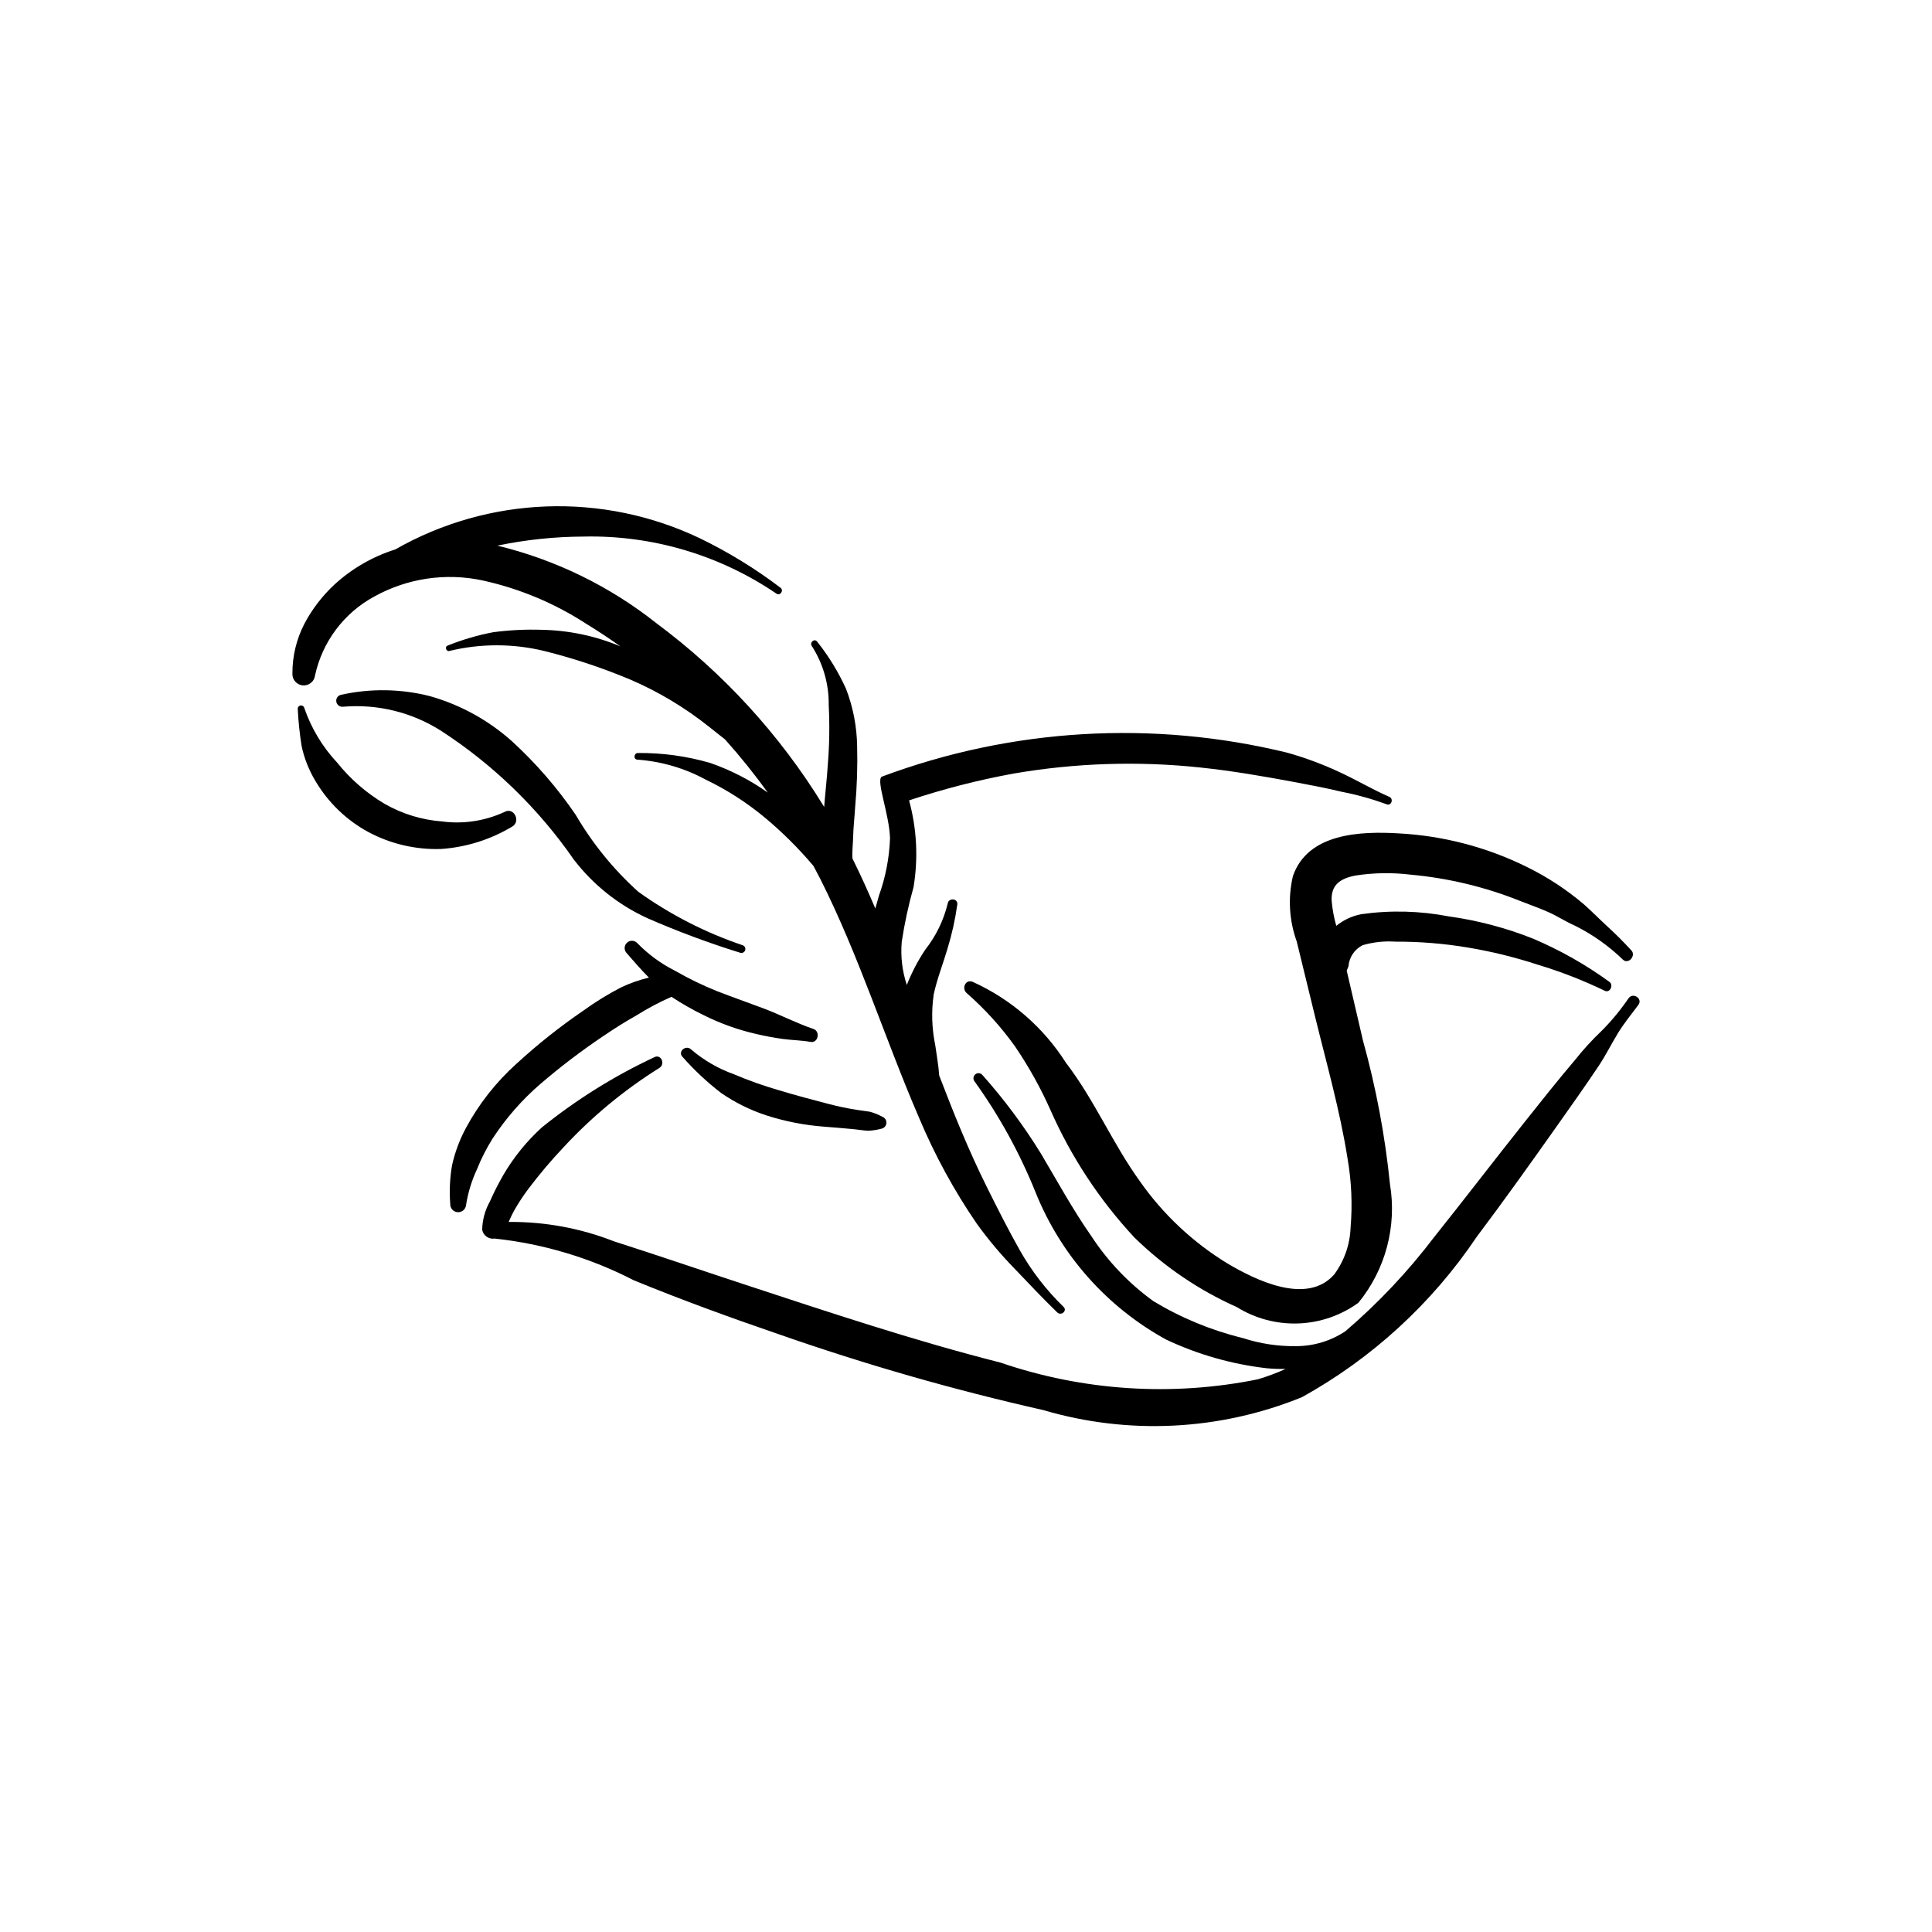
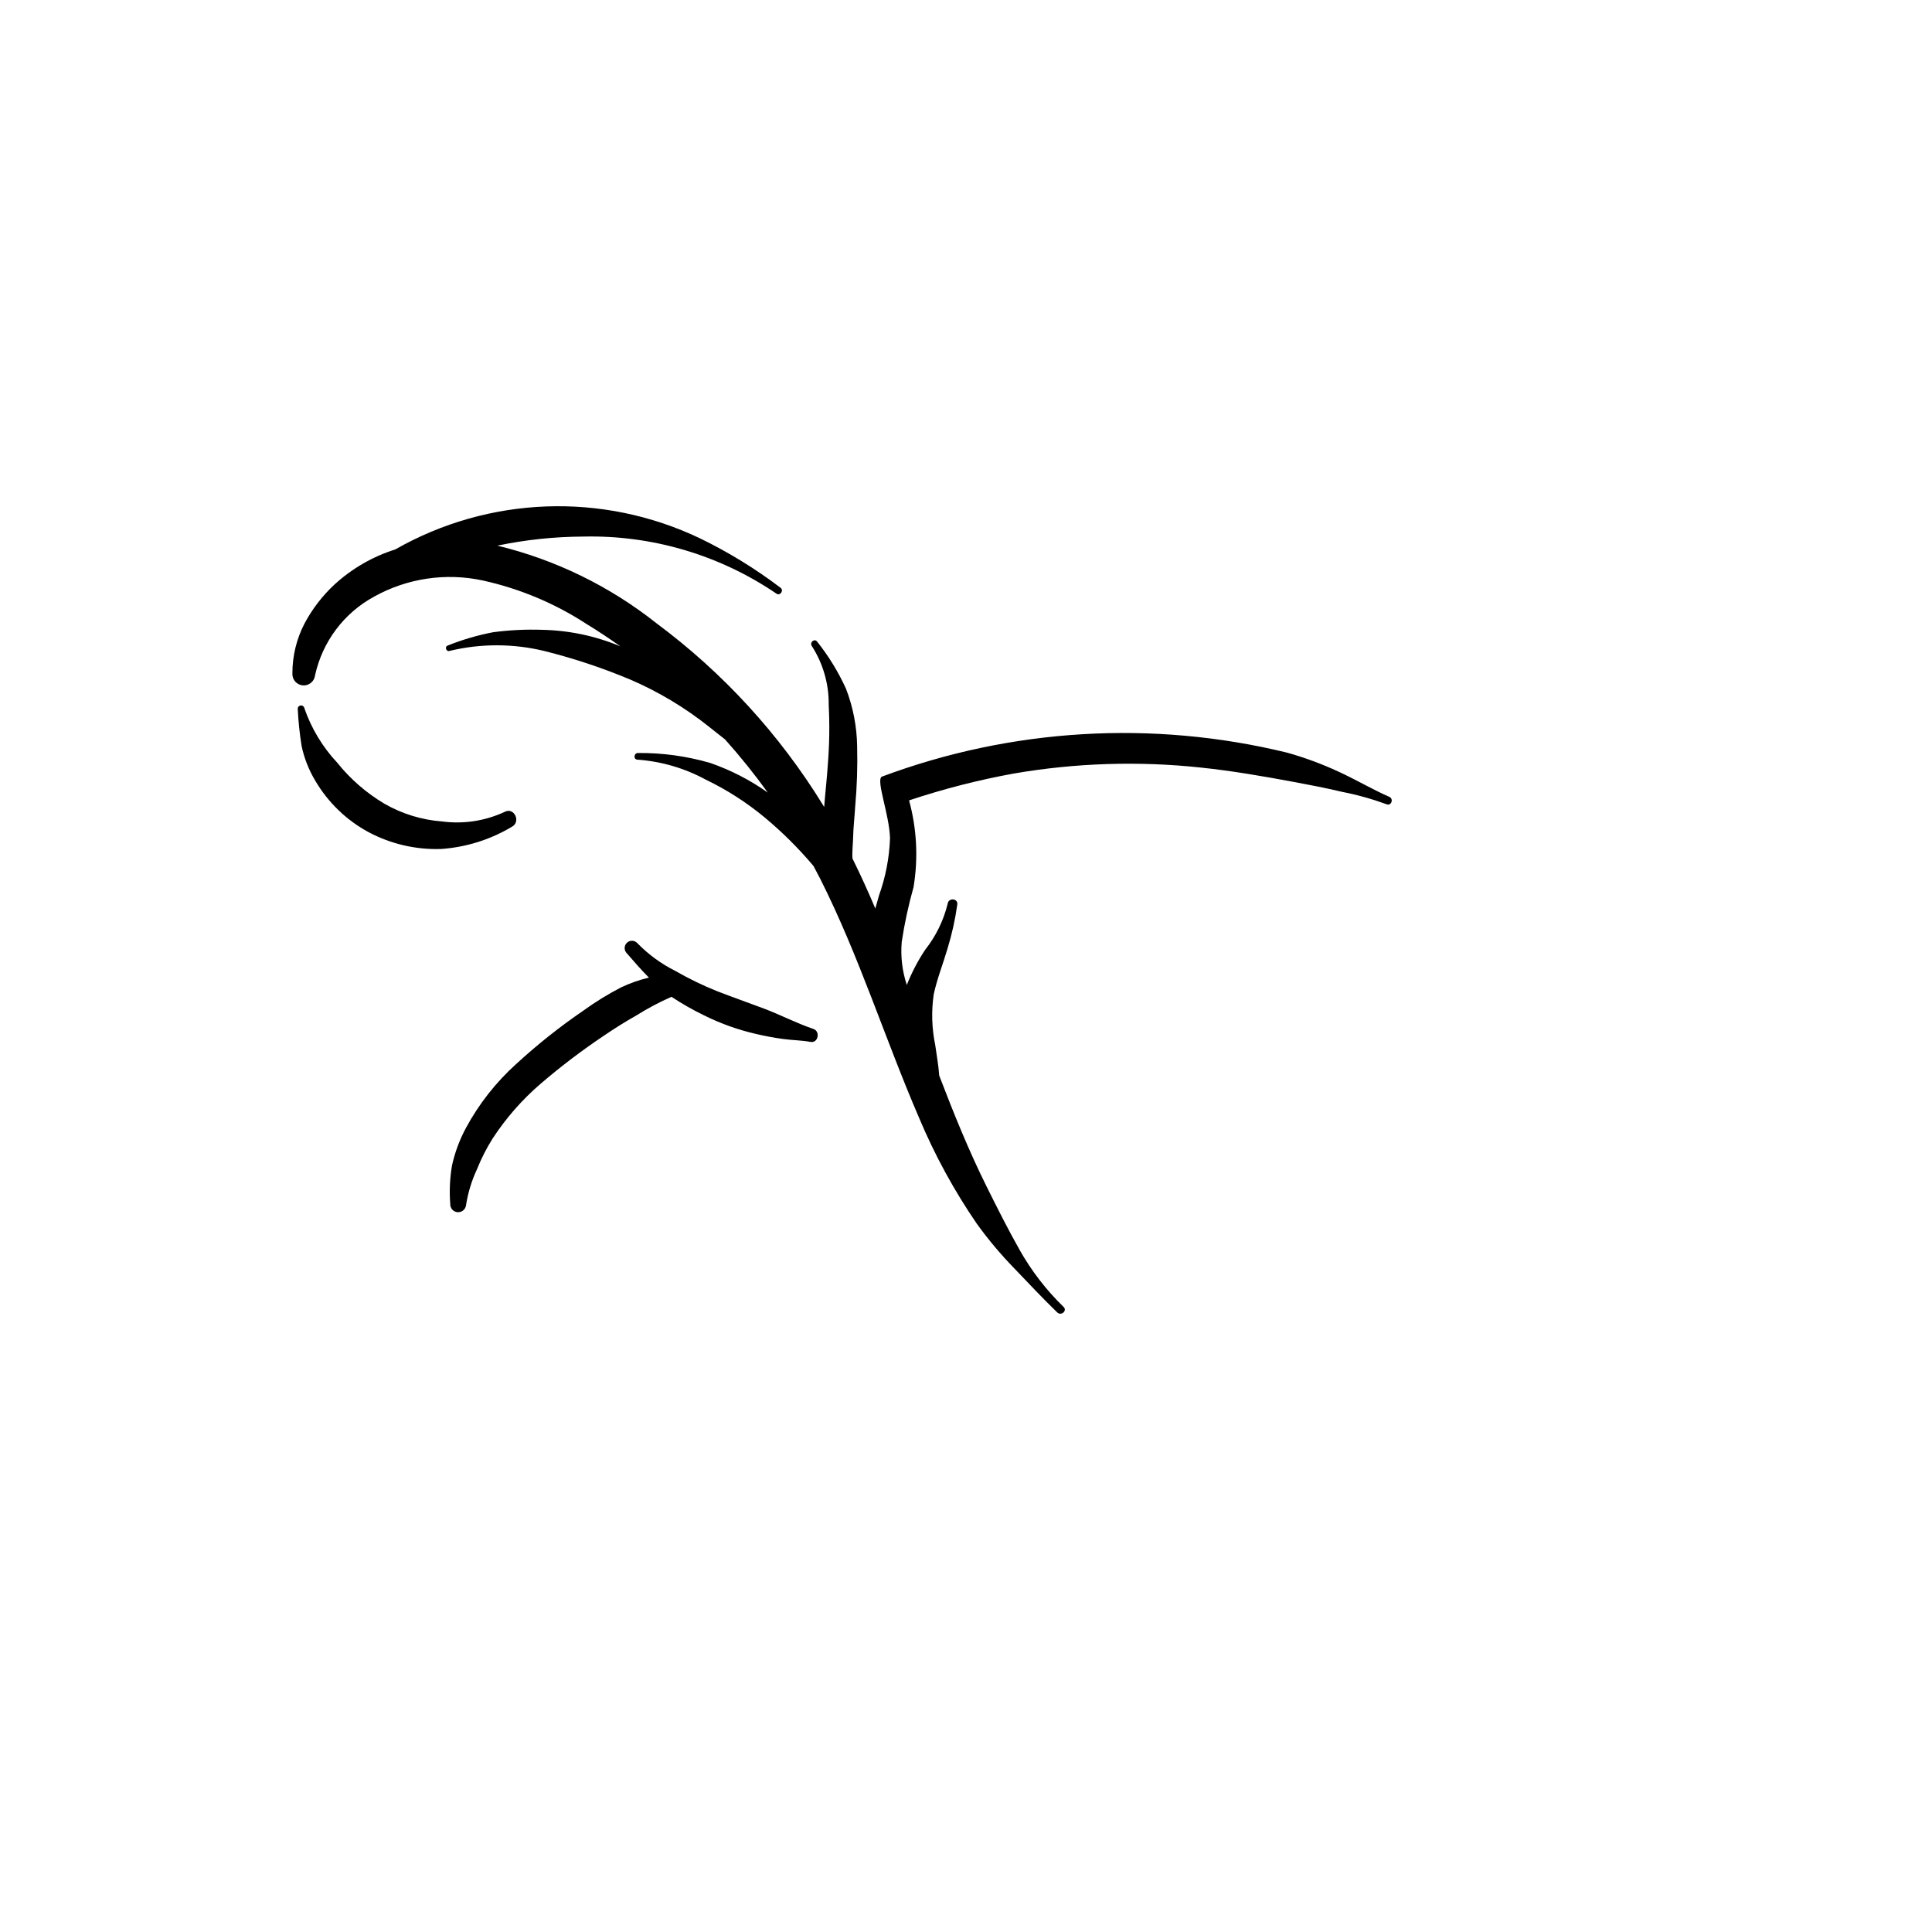
<svg xmlns="http://www.w3.org/2000/svg" fill="#000000" width="800px" height="800px" version="1.1" viewBox="144 144 512 512">
  <g>
-     <path d="m401.74 404.18c10.18 4.609 18.797 12.09 24.785 21.523 7.531 9.824 12.312 21.301 19.527 31.309 6.141 8.762 14.016 16.172 23.141 21.762 7.434 4.426 21.125 11.215 28.379 2.981 2.664-3.594 4.176-7.91 4.344-12.379 0.52-6.144 0.25-12.332-0.809-18.406-2.012-12.75-5.606-25.293-8.664-37.82l-4.793-19.641c-2.008-5.551-2.363-11.562-1.02-17.312 3.941-11.461 18-11.938 28.062-11.34 11.809 0.629 23.363 3.656 33.961 8.906 5.422 2.656 10.488 5.981 15.09 9.891 2.168 1.91 4.215 4.023 6.356 5.981 2.18 1.992 4.266 4.082 6.254 6.262 1.25 1.367-0.777 3.738-2.215 2.461v0.004c-3.789-3.68-8.125-6.746-12.855-9.09-2.305-1.008-4.434-2.418-6.742-3.461-2.441-1.109-4.981-1.973-7.465-2.961h-0.004c-9.363-3.769-19.23-6.148-29.289-7.059-4.856-0.59-9.766-0.508-14.602 0.242-3.906 0.77-6.492 2.391-6.281 6.676 0.195 2.25 0.605 4.477 1.227 6.652 1.93-1.566 4.223-2.633 6.664-3.094 7.703-1.086 15.527-0.887 23.164 0.59 7.656 1.062 15.156 3.043 22.336 5.902 7.144 3.031 13.922 6.867 20.199 11.43 1.211 0.836 0.176 3.082-1.219 2.367h-0.004c-5.731-2.762-11.668-5.07-17.758-6.906-6.078-1.988-12.297-3.512-18.605-4.559-6.309-1.051-12.695-1.566-19.094-1.543-2.93-0.199-5.867 0.117-8.688 0.934-2.156 1.082-3.586 3.219-3.766 5.625l-0.461 1.133 4.309 18.523c3.457 12.457 5.852 25.188 7.152 38.051 1.867 11.191-1.18 22.645-8.363 31.43-4.648 3.371-10.199 5.281-15.941 5.484-5.742 0.203-11.414-1.309-16.293-4.34-10.07-4.488-19.266-10.738-27.145-18.453-9.238-9.934-16.754-21.344-22.227-33.758-2.621-5.883-5.762-11.523-9.383-16.852-3.711-5.195-8.016-9.941-12.82-14.145-1.379-1.195-0.387-3.707 1.555-3z" />
    <path d="m221.49 322.43c-0.008-4.602 1.098-9.141 3.227-13.223 2.043-3.84 4.715-7.312 7.898-10.277 4.629-4.25 10.137-7.43 16.129-9.32 24.809-14.152 54.977-15.254 80.75-2.949 7.527 3.644 14.672 8.027 21.336 13.086 0.988 0.719-0.09 2.285-1.082 1.562-15.051-10.242-32.926-15.527-51.125-15.113-7.668 0.031-15.312 0.836-22.816 2.402 15.398 3.727 29.797 10.758 42.207 20.605 17.625 13.094 32.586 29.434 44.086 48.137l0.312 0.523c0.293-3.797 0.734-7.586 0.98-11.387 0.418-5.207 0.492-10.434 0.223-15.648 0.074-5.527-1.477-10.949-4.461-15.602-0.695-0.941 0.668-2.137 1.391-1.195 3.055 3.836 5.625 8.035 7.656 12.496 1.871 4.859 2.867 10.008 2.949 15.215 0.133 5.402-0.043 10.809-0.531 16.188-0.156 2.68-0.48 5.352-0.535 8.039-0.035 1.664-0.301 3.691-0.172 5.543 2.16 4.352 4.16 8.781 6.059 13.254l0.957-3.418c1.762-4.891 2.754-10.027 2.938-15.223-0.203-6.402-3.746-15.242-2.211-16.289 34.348-12.84 71.762-15.066 107.39-6.391 4.664 1.305 9.219 2.984 13.613 5.019 4.594 2.09 8.918 4.691 13.52 6.703 1.227 0.535 0.539 2.492-0.715 1.969h0.004c-3.883-1.418-7.875-2.527-11.934-3.316-4.168-1.004-8.418-1.809-12.629-2.594-8.25-1.539-16.43-2.949-24.781-3.828h0.004c-16.477-1.754-33.117-1.215-49.445 1.59-9.398 1.711-18.66 4.086-27.723 7.106l-0.047 0.012c2.055 7.492 2.457 15.344 1.184 23.008-1.34 4.746-2.383 9.57-3.121 14.449-0.344 3.871 0.113 7.769 1.34 11.457 1.289-3.277 2.926-6.41 4.879-9.34 2.84-3.598 4.871-7.766 5.957-12.219 0.23-1.613 2.75-1.418 2.543 0.227-0.551 3.961-1.418 7.875-2.59 11.695-1.184 4.039-2.773 8.008-3.66 12.137-0.648 4.465-0.512 9.008 0.402 13.422 0.344 2.562 0.871 5.34 1.055 8.09 3.824 9.996 7.859 19.977 12.621 29.535 2.781 5.582 5.598 11.203 8.664 16.625v0.004c3.148 5.59 7.086 10.695 11.688 15.164 1.027 1.008-0.668 2.438-1.688 1.449-3.859-3.734-7.566-7.684-11.277-11.566-3.637-3.723-6.988-7.707-10.035-11.93-6.062-8.84-11.203-18.281-15.348-28.168-9.023-20.926-15.852-42.785-26.117-63.176l-1.824-3.473c-3.945-4.684-8.297-9.008-13.008-12.922-4.746-3.934-9.953-7.273-15.508-9.945-5.594-3.043-11.781-4.856-18.137-5.316-1.137-0.031-0.98-1.793 0.156-1.762 6.481-0.059 12.934 0.832 19.152 2.644 5.418 1.883 10.543 4.519 15.223 7.836-3.527-4.894-7.309-9.598-11.332-14.09l-4.156-3.281v-0.004c-6.391-5.106-13.434-9.332-20.945-12.566-7.398-3.102-15.023-5.637-22.809-7.578-8.27-2.004-16.895-2.004-25.16 0-0.805 0.227-1.266-1.141-0.461-1.418h-0.004c3.914-1.574 7.973-2.766 12.117-3.555 4.293-0.57 8.625-0.781 12.957-0.637 7.129 0.148 14.172 1.637 20.754 4.387-2.965-2.082-5.969-4.098-9.059-5.973h0.004c-8.391-5.457-17.699-9.352-27.473-11.496-9.762-2.094-19.949-0.586-28.68 4.25-8.039 4.34-13.777 11.969-15.723 20.891-0.18 1.629-1.629 2.809-3.258 2.668-1.633-0.145-2.848-1.566-2.746-3.199z" />
-     <path d="m234.38 328.13c7.777-1.73 15.852-1.609 23.57 0.359 8.07 2.285 15.512 6.383 21.758 11.98 6.34 5.812 11.988 12.336 16.84 19.441 4.453 7.625 10.055 14.512 16.613 20.426 8.488 6.07 17.832 10.852 27.723 14.188 0.516 0.215 0.773 0.797 0.582 1.324-0.191 0.527-0.762 0.812-1.297 0.645-8.391-2.602-16.629-5.672-24.676-9.195-7.621-3.5-14.273-8.801-19.387-15.445-9.41-13.594-21.387-25.215-35.262-34.207-7.703-4.887-16.793-7.121-25.887-6.359-0.859 0.133-1.672-0.441-1.828-1.297-0.156-0.859 0.398-1.684 1.25-1.859z" />
    <path d="m263.81 452.75c0.766-3.406 1.988-6.691 3.637-9.77 3.453-6.414 7.988-12.18 13.398-17.055 5.578-5.125 11.516-9.84 17.77-14.113 3.152-2.285 6.473-4.332 9.926-6.121 2.375-1.137 4.863-2.012 7.426-2.613-2.098-2.117-4.051-4.363-6.004-6.625-0.652-0.812-0.539-1.996 0.25-2.672 0.789-0.68 1.977-0.609 2.68 0.156 2.914 2.992 6.309 5.477 10.047 7.348 3.539 2.039 7.215 3.824 11.004 5.352 4.148 1.613 8.348 3.07 12.508 4.644 4.422 1.672 8.672 3.894 13.133 5.41 1.848 0.629 1.254 3.781-0.758 3.426-2.449-0.438-4.914-0.449-7.371-0.785-2.379-0.324-4.695-0.77-7.031-1.309-4.824-1.102-9.5-2.777-13.93-4.988-2.953-1.43-5.805-3.059-8.539-4.871-3.219 1.414-6.332 3.066-9.309 4.938-3.016 1.699-5.969 3.559-8.824 5.512h-0.004c-5.773 3.879-11.316 8.098-16.598 12.633-4.879 4.203-9.141 9.074-12.664 14.465-1.617 2.566-2.996 5.273-4.121 8.09-1.434 3.051-2.422 6.293-2.938 9.625-0.145 1.113-1.145 1.914-2.266 1.812-1.117-0.098-1.961-1.059-1.91-2.184-0.27-3.441-0.105-6.906 0.488-10.305z" />
-     <path d="m327.16 422.12c3.34 2.856 7.172 5.078 11.312 6.559 3.914 1.664 7.926 3.086 12.012 4.266 4.371 1.328 8.809 2.492 13.23 3.648 2.422 0.637 4.871 1.137 7.344 1.531l3.445 0.492c1.172 0.312 2.297 0.766 3.356 1.352 0.68 0.27 1.102 0.949 1.043 1.672-0.062 0.727-0.594 1.328-1.305 1.477-1.156 0.309-2.344 0.492-3.539 0.547-1.297-0.074-2.594-0.301-3.891-0.426-2.594-0.254-5.188-0.453-7.785-0.66h0.004c-5.148-0.387-10.234-1.375-15.152-2.945-4.328-1.398-8.43-3.426-12.172-6.012-3.691-2.848-7.102-6.043-10.188-9.535-1.363-1.406 0.914-3.297 2.285-1.965z" />
    <path d="m222.91 331.96c-0.066-0.469 0.25-0.91 0.715-0.992 0.469-0.086 0.918 0.211 1.023 0.676 1.855 5.391 4.832 10.328 8.727 14.488 3.492 4.356 7.742 8.047 12.547 10.891 4.676 2.676 9.891 4.269 15.262 4.672 5.652 0.746 11.398-0.137 16.562-2.543 2.496-1.336 4.391 2.621 1.91 3.949-5.699 3.406-12.117 5.426-18.742 5.887-6.699 0.227-13.34-1.316-19.258-4.469-5.871-3.172-10.758-7.898-14.129-13.66-1.688-2.824-2.902-5.906-3.594-9.125-0.52-3.238-0.863-6.5-1.023-9.773z" />
-     <path d="m273.79 462.48c1.066-2.422 2.266-4.789 3.586-7.082 2.762-4.727 6.231-9.004 10.285-12.676 9.129-7.34 19.098-13.559 29.703-18.531 1.805-0.984 3.055 1.793 1.367 2.832v-0.004c-9.359 5.859-17.898 12.93-25.398 21.031-3.289 3.481-6.383 7.141-9.27 10.965-1.41 1.867-2.691 3.828-3.844 5.863-0.527 0.949-0.965 1.953-1.422 2.945v0.004c9.566-0.09 19.059 1.66 27.961 5.156 11.371 3.629 22.66 7.504 34 11.234 22.664 7.457 45.266 15.012 68.406 20.895 21.934 7.496 45.469 9.023 68.184 4.418 2.516-0.75 4.977-1.668 7.363-2.754-1.699 0.043-3.398-0.02-5.09-0.184-9.227-1.07-18.219-3.637-26.617-7.609-15.727-8.637-27.965-22.469-34.621-39.133-4.184-10.359-9.59-20.184-16.109-29.258-0.457-0.566-0.383-1.391 0.168-1.863 0.551-0.477 1.379-0.426 1.871 0.113 5.777 6.481 10.973 13.457 15.531 20.848 4.371 7.375 8.5 14.949 13.426 21.977v0.004c4.379 6.68 9.949 12.5 16.426 17.172 7.344 4.434 15.316 7.719 23.648 9.75 4.551 1.488 9.316 2.215 14.105 2.148 4.66 0.008 9.223-1.367 13.098-3.953 8.688-7.441 16.555-15.785 23.48-24.891 8.078-10.121 15.953-20.402 24.008-30.539 4.434-5.582 8.879-11.184 13.496-16.617 2.078-2.617 4.332-5.086 6.75-7.387 2.715-2.707 5.168-5.664 7.324-8.836 1.223-1.605 3.801 0.16 2.586 1.785-1.863 2.492-3.867 4.938-5.484 7.598-1.73 2.848-3.16 5.762-5.023 8.551-3.562 5.34-7.285 10.574-10.988 15.82-7.008 9.918-14.078 19.832-21.375 29.539l-0.004 0.004c-11.852 17.613-27.711 32.16-46.281 42.449-21.801 8.871-45.965 10.078-68.543 3.426-23.797-5.371-47.262-12.102-70.281-20.164-12.84-4.391-25.648-9.07-38.207-14.219h-0.004c-11.488-5.93-23.977-9.684-36.832-11.066l-0.043-0.012c-1.566 0.266-3.055-0.773-3.344-2.336 0.051-2.598 0.742-5.144 2.008-7.414z" />
  </g>
</svg>